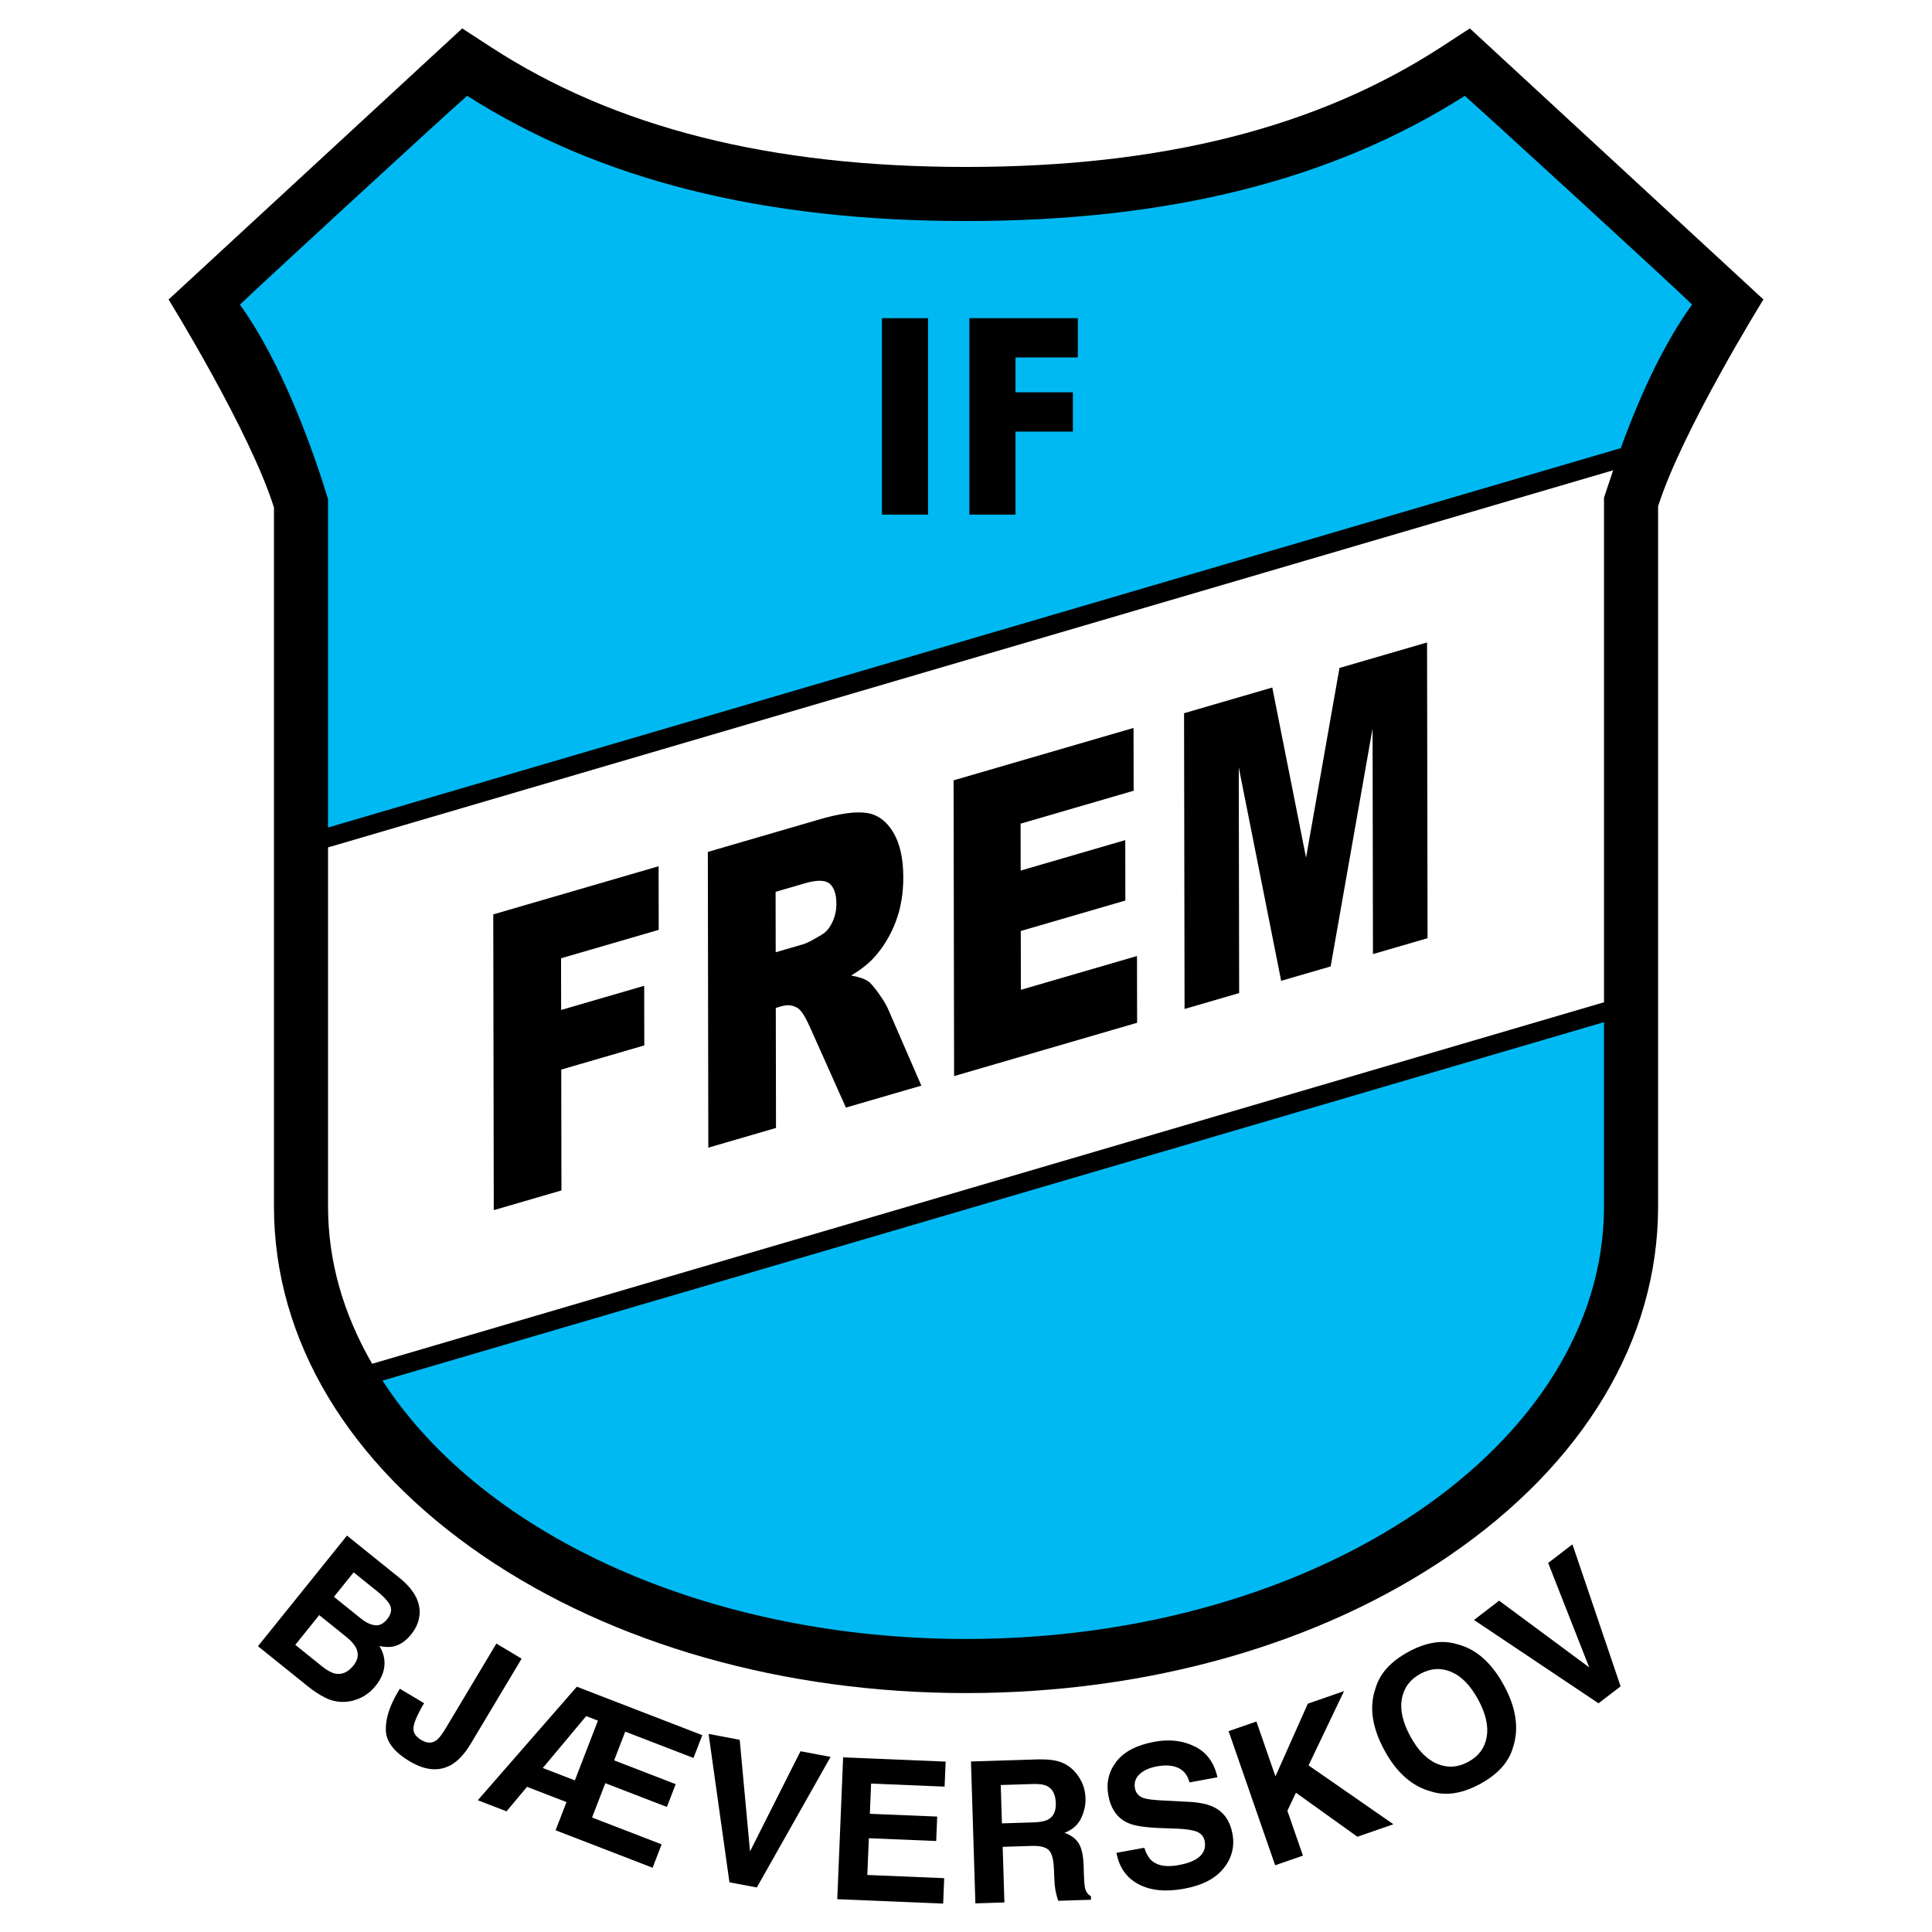
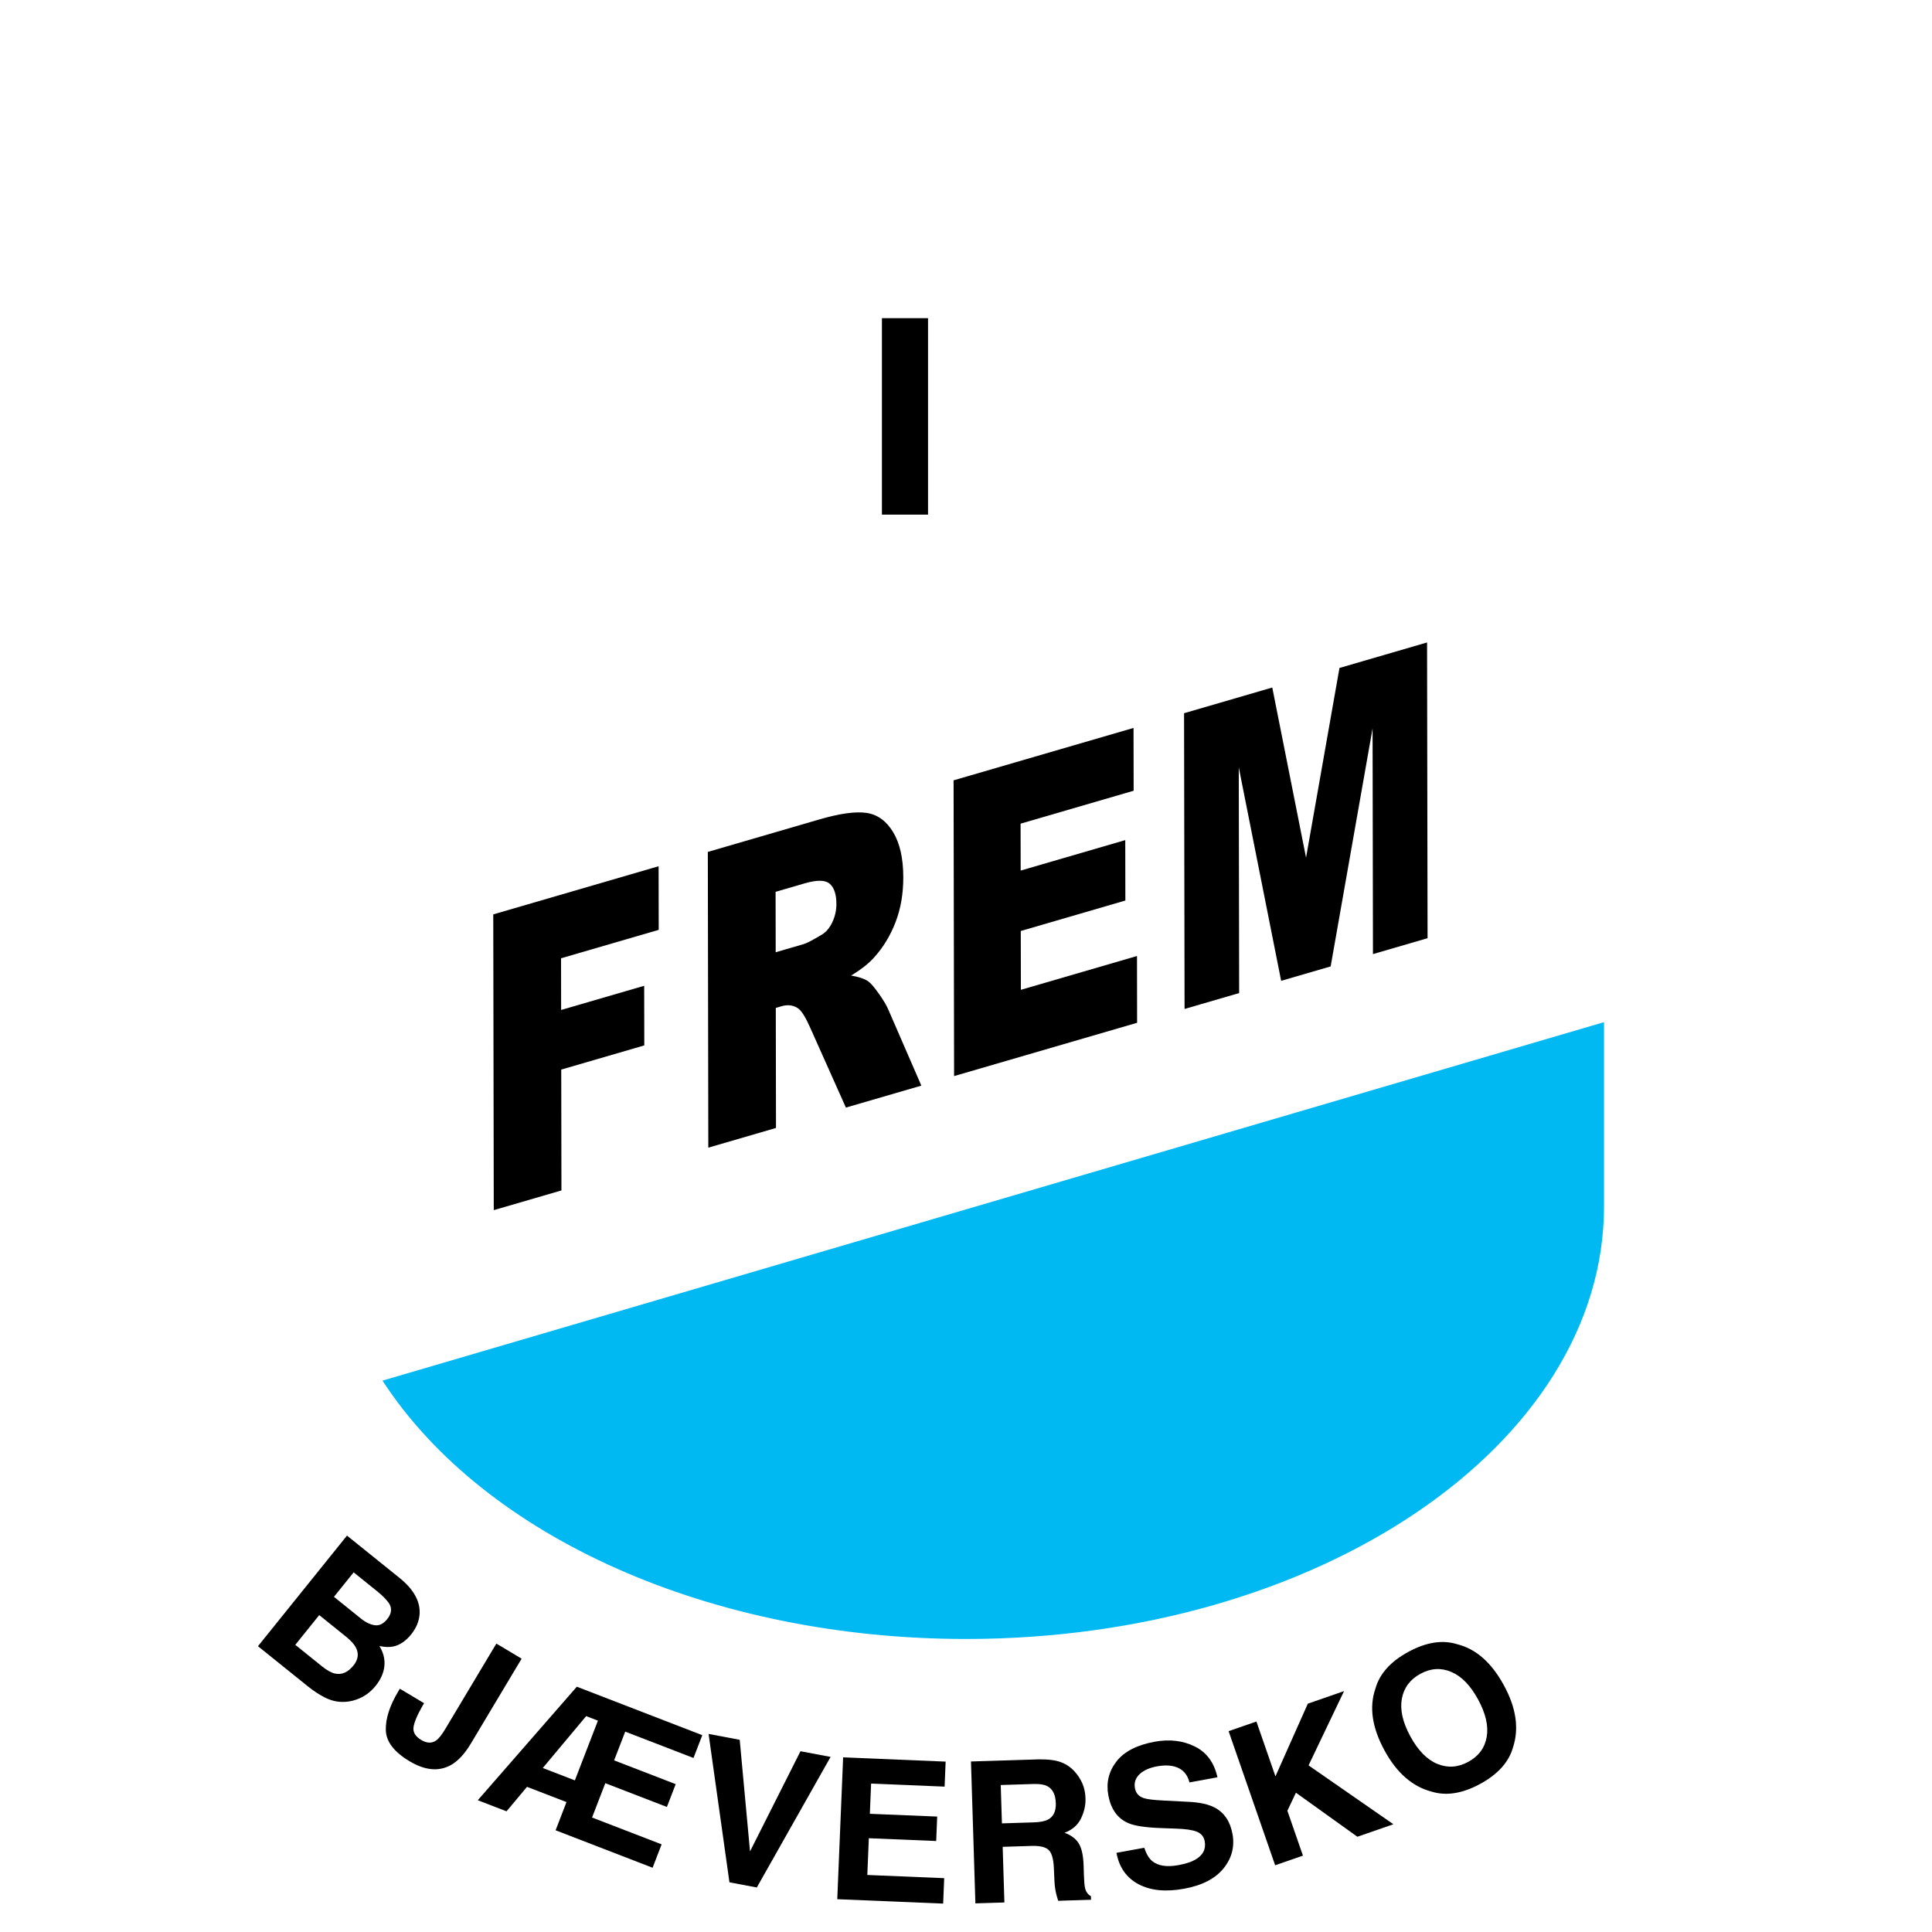
<svg xmlns="http://www.w3.org/2000/svg" version="1.0" id="Layer_1" x="0px" y="0px" width="192.756px" height="192.756px" viewBox="0 0 192.756 192.756" enable-background="new 0 0 192.756 192.756" xml:space="preserve">
  <g>
    <polygon fill-rule="evenodd" clip-rule="evenodd" fill="#FFFFFF" points="0,0 192.756,0 192.756,192.756 0,192.756 0,0  " />
    <path fill-rule="evenodd" clip-rule="evenodd" d="M41.868,160.975c-0.04,0.74-0.322,1.438-0.847,2.09   c-0.542,0.674-1.147,1.076-1.817,1.211c-0.375,0.076-0.824,0.059-1.348-0.051c0.4,0.658,0.564,1.328,0.494,2.004   s-0.361,1.33-0.872,1.965c-0.527,0.656-1.164,1.109-1.909,1.367c-0.486,0.176-0.98,0.256-1.482,0.238   c-0.57-0.014-1.134-0.162-1.694-0.449c-0.559-0.285-1.119-0.654-1.68-1.105l-4.975-4.004l8.881-11.033l5.333,4.293   C41.281,158.604,41.919,159.762,41.868,160.975L41.868,160.975z M31.85,161.139l-2.388,2.967l2.683,2.16   c0.479,0.385,0.905,0.621,1.277,0.705c0.679,0.146,1.294-0.121,1.845-0.805c0.465-0.58,0.551-1.166,0.255-1.76   c-0.165-0.332-0.482-0.691-0.952-1.078L31.85,161.139L31.85,161.139z M35.283,156.873l-1.965,2.443l2.691,2.166   c0.48,0.387,0.944,0.609,1.391,0.668s0.858-0.145,1.233-0.611c0.415-0.516,0.491-1.016,0.227-1.5   c-0.249-0.391-0.639-0.799-1.169-1.227L35.283,156.873L35.283,156.873z" />
    <path fill-rule="evenodd" clip-rule="evenodd" d="M42.312,169.93l-0.168,0.279c-0.539,0.949-0.836,1.666-0.89,2.15   c-0.054,0.484,0.204,0.898,0.774,1.238c0.565,0.338,1.063,0.352,1.495,0.043c0.257-0.182,0.561-0.568,0.913-1.156l5.086-8.504   l2.52,1.506l-5.064,8.469c-0.619,1.033-1.284,1.75-1.996,2.146c-1.204,0.668-2.579,0.541-4.122-0.383   c-1.545-0.924-2.333-1.955-2.366-3.098c-0.033-1.143,0.378-2.428,1.232-3.857l0.167-0.279L42.312,169.93L42.312,169.93z" />
    <path fill-rule="evenodd" clip-rule="evenodd" d="M57.55,168.283l12.518,4.836l-0.879,2.275l-6.81-2.629l-1.108,2.867l6.144,2.373   l-0.879,2.275l-6.144-2.371l-1.322,3.424l6.94,2.678l-0.9,2.334l-9.678-3.738l1.086-2.814l-3.938-1.52l-2.044,2.443l-2.867-1.107   L57.55,168.283L57.55,168.283z M59.655,171.67l-1.172-0.453l-4.33,5.176l3.201,1.236L59.655,171.67L59.655,171.67z" />
    <polygon fill-rule="evenodd" clip-rule="evenodd" points="79.865,174.721 82.868,175.287 75.508,188.314 72.777,187.799    70.695,172.994 73.801,173.58 74.83,184.715 79.865,174.721  " />
    <polygon fill-rule="evenodd" clip-rule="evenodd" points="94.243,178.252 86.91,177.949 86.785,180.963 93.504,181.24    93.404,183.678 86.684,183.4 86.532,187.066 94.203,187.385 94.099,189.922 83.534,189.484 84.119,175.332 94.347,175.756    94.243,178.252  " />
    <path fill-rule="evenodd" clip-rule="evenodd" d="M105.888,175.828c0.528,0.207,0.979,0.523,1.355,0.947   c0.312,0.35,0.561,0.74,0.749,1.17s0.291,0.924,0.309,1.48c0.021,0.672-0.129,1.34-0.448,2c-0.32,0.66-0.868,1.137-1.642,1.43   c0.661,0.242,1.136,0.602,1.424,1.076c0.287,0.473,0.446,1.207,0.478,2.199l0.029,0.951c0.021,0.646,0.06,1.084,0.12,1.314   c0.091,0.361,0.284,0.625,0.58,0.789l0.012,0.355l-3.278,0.102c-0.098-0.311-0.169-0.562-0.213-0.754   c-0.088-0.393-0.141-0.799-0.16-1.215l-0.06-1.316c-0.041-0.902-0.215-1.498-0.524-1.791c-0.309-0.291-0.874-0.424-1.697-0.398   l-2.885,0.09l0.172,5.551l-2.895,0.09l-0.44-14.156l6.771-0.211C104.611,175.521,105.359,175.619,105.888,175.828L105.888,175.828z    M99.844,178.092l0.119,3.826l3.176-0.1c0.631-0.02,1.103-0.111,1.413-0.275c0.55-0.287,0.812-0.832,0.787-1.629   c-0.026-0.865-0.314-1.436-0.864-1.715c-0.309-0.158-0.766-0.229-1.372-0.209L99.844,178.092L99.844,178.092z" />
    <path fill-rule="evenodd" clip-rule="evenodd" d="M114.162,184.35c0.205,0.619,0.47,1.062,0.79,1.328   c0.587,0.484,1.464,0.619,2.633,0.404c0.7-0.129,1.254-0.309,1.662-0.539c0.775-0.443,1.091-1.057,0.946-1.844   c-0.085-0.461-0.352-0.779-0.802-0.957c-0.448-0.172-1.132-0.271-2.048-0.299l-1.567-0.057c-1.541-0.057-2.623-0.227-3.244-0.51   c-1.051-0.471-1.703-1.391-1.954-2.76c-0.229-1.248,0.039-2.369,0.803-3.363c0.765-0.992,2.034-1.652,3.81-1.979   c1.481-0.273,2.817-0.117,4.006,0.469c1.188,0.584,1.944,1.609,2.267,3.078l-2.79,0.512c-0.204-0.824-0.687-1.348-1.445-1.572   c-0.507-0.146-1.104-0.158-1.792-0.031c-0.766,0.141-1.349,0.404-1.751,0.791c-0.4,0.385-0.552,0.848-0.452,1.389   c0.091,0.496,0.384,0.826,0.88,0.988c0.319,0.111,0.969,0.191,1.948,0.24l2.541,0.131c1.113,0.057,1.977,0.248,2.59,0.574   c0.952,0.502,1.543,1.377,1.771,2.619c0.234,1.277-0.063,2.426-0.891,3.449s-2.138,1.699-3.931,2.027   c-1.832,0.338-3.348,0.188-4.549-0.449c-1.202-0.637-1.936-1.68-2.202-3.131L114.162,184.35L114.162,184.35z" />
    <polygon fill-rule="evenodd" clip-rule="evenodd" points="122.578,172.717 125.353,171.756 127.251,177.227 130.483,169.975    134.096,168.721 130.555,176.133 139.02,182.006 135.425,183.252 129.295,178.859 128.442,180.66 129.995,185.137 127.222,186.098    122.578,172.717  " />
    <path fill-rule="evenodd" clip-rule="evenodd" d="M150.961,174.311c-0.412,1.48-1.507,2.703-3.284,3.67s-3.398,1.221-4.864,0.764   c-1.905-0.502-3.467-1.871-4.683-4.107c-1.24-2.279-1.541-4.334-0.904-6.162c0.413-1.479,1.508-2.703,3.284-3.668   c1.778-0.967,3.399-1.223,4.865-0.766c1.876,0.461,3.434,1.832,4.675,4.113C151.266,170.389,151.568,172.441,150.961,174.311   L150.961,174.311z M148.328,173.301c0.192-1.092-0.094-2.34-0.858-3.744c-0.761-1.4-1.652-2.316-2.675-2.75   c-1.022-0.436-2.049-0.371-3.082,0.189c-1.031,0.562-1.648,1.391-1.85,2.486c-0.2,1.096,0.082,2.348,0.845,3.752   c0.765,1.404,1.661,2.32,2.69,2.748c1.029,0.426,2.06,0.359,3.093-0.203C147.523,175.219,148.136,174.391,148.328,173.301   L148.328,173.301z" />
-     <polygon fill-rule="evenodd" clip-rule="evenodd" points="154.46,155.939 156.882,154.078 161.689,168.246 159.484,169.939    147.061,161.625 149.567,159.699 158.555,166.354 154.46,155.939  " />
-     <path fill-rule="evenodd" clip-rule="evenodd" d="M146.646,2.834l-2.812,1.83c-12.397,8.069-27.919,11.992-47.453,11.992   S61.323,12.733,48.927,4.665l-2.812-1.83L16.82,29.882c0,0,8.14,13.169,10.513,20.751c0,1.332,0,69.742,0,69.742   c0,13.293,7.408,25.672,20.86,34.854c12.932,8.828,30.046,13.689,48.188,13.689c18.141,0,35.253-4.861,48.187-13.689   c13.451-9.182,20.86-21.561,20.86-34.854c0,0,0-68.516,0-69.862c2.391-7.551,10.509-20.635,10.509-20.635L146.646,2.834   L146.646,2.834z" />
    <path fill-rule="evenodd" clip-rule="evenodd" fill="#FFFFFF" d="M32.729,120.375c0,5.416,1.505,10.686,4.398,15.689   c0.512-0.15,122.904-36.068,122.904-36.068c0-1.326,0-50.187,0-50.187l-0.006-0.135c0,0,0.501-1.501,0.919-2.754   c-0.071,0.021-0.525,0.154-0.525,0.154C159.952,47.21,32.992,84.47,32.992,84.47c-0.143,0.042-0.234,0.069-0.263,0.077   C32.729,85.917,32.729,120.375,32.729,120.375L32.729,120.375z" />
    <path fill-rule="evenodd" clip-rule="evenodd" fill="#00B9F2" d="M96.38,163.521c35.097,0,63.651-19.355,63.651-43.146   c0,0,0-16.17,0-18.395c-0.927,0.273-121.748,35.73-121.871,35.766C48.363,153.434,71.012,163.521,96.38,163.521L96.38,163.521z" />
-     <path fill-rule="evenodd" clip-rule="evenodd" fill="#00B9F2" d="M146.149,9.558c-13.192,8.391-29.473,12.495-49.77,12.495   c-20.297,0-36.577-4.104-49.77-12.495c-2.555,2.224-21.684,19.848-22.671,20.835c4.271,5.951,7.302,14.547,8.747,19.265   l0.042,0.136c0,0,0,32.101,0,32.768l128.979-37.851c2.188-6.019,4.577-10.812,7.11-14.321   C166.869,28.442,147.113,10.396,146.149,9.558L146.149,9.558z" />
    <polygon fill-rule="evenodd" clip-rule="evenodd" points="87.99,51.345 87.99,31.743 92.59,31.743 92.59,51.345 87.99,51.345  " />
-     <polygon fill-rule="evenodd" clip-rule="evenodd" points="96.716,51.345 96.716,31.743 107.536,31.743 107.536,35.663    101.316,35.663 101.316,39.139 107.041,39.139 107.041,43.06 101.316,43.06 101.316,51.345 96.716,51.345  " />
    <polygon fill-rule="evenodd" clip-rule="evenodd" points="49.213,91.229 65.709,86.425 65.72,92.771 55.976,95.608 55.984,100.764    64.271,98.352 64.281,104.301 55.995,106.713 56.015,118.77 49.263,120.736 49.213,91.229  " />
    <path fill-rule="evenodd" clip-rule="evenodd" d="M70.669,114.502L70.62,84.996l11.117-3.238c2.063-0.601,3.639-0.818,4.731-0.652   c1.09,0.166,1.971,0.805,2.642,1.919c0.671,1.114,1.009,2.61,1.012,4.489c0.003,1.639-0.251,3.126-0.763,4.463   c-0.511,1.337-1.213,2.504-2.107,3.502c-0.558,0.633-1.336,1.249-2.336,1.85c0.785,0.135,1.358,0.332,1.72,0.59   c0.245,0.172,0.6,0.588,1.065,1.246c0.464,0.662,0.774,1.184,0.93,1.57l3.292,7.578l-7.527,2.191l-3.567-7.982   c-0.457-1.035-0.859-1.678-1.21-1.924c-0.48-0.316-1.025-0.387-1.634-0.209l-0.584,0.17l0.021,11.977L70.669,114.502   L70.669,114.502z M77.391,95.006l2.798-0.814c0.297-0.087,0.886-0.393,1.767-0.919c0.439-0.25,0.799-0.665,1.076-1.245   c0.277-0.579,0.417-1.194,0.416-1.842c-0.002-0.957-0.224-1.628-0.665-2.013c-0.442-0.383-1.271-0.398-2.488-0.044l-2.914,0.849   L77.391,95.006L77.391,95.006z" />
    <polygon fill-rule="evenodd" clip-rule="evenodd" points="95.139,77.854 113.093,72.626 113.104,78.892 101.824,82.177    101.833,86.857 112.267,83.818 112.277,89.846 101.843,92.885 101.854,98.754 113.438,95.381 113.449,102.043 95.19,107.361    95.139,77.854  " />
    <polygon fill-rule="evenodd" clip-rule="evenodd" points="118.134,71.158 126.935,68.595 130.305,85.568 133.639,66.643    142.378,64.098 142.428,93.604 136.98,95.19 136.942,72.674 132.76,96.42 127.821,97.857 123.592,76.562 123.63,99.078    118.184,100.664 118.134,71.158  " />
  </g>
</svg>